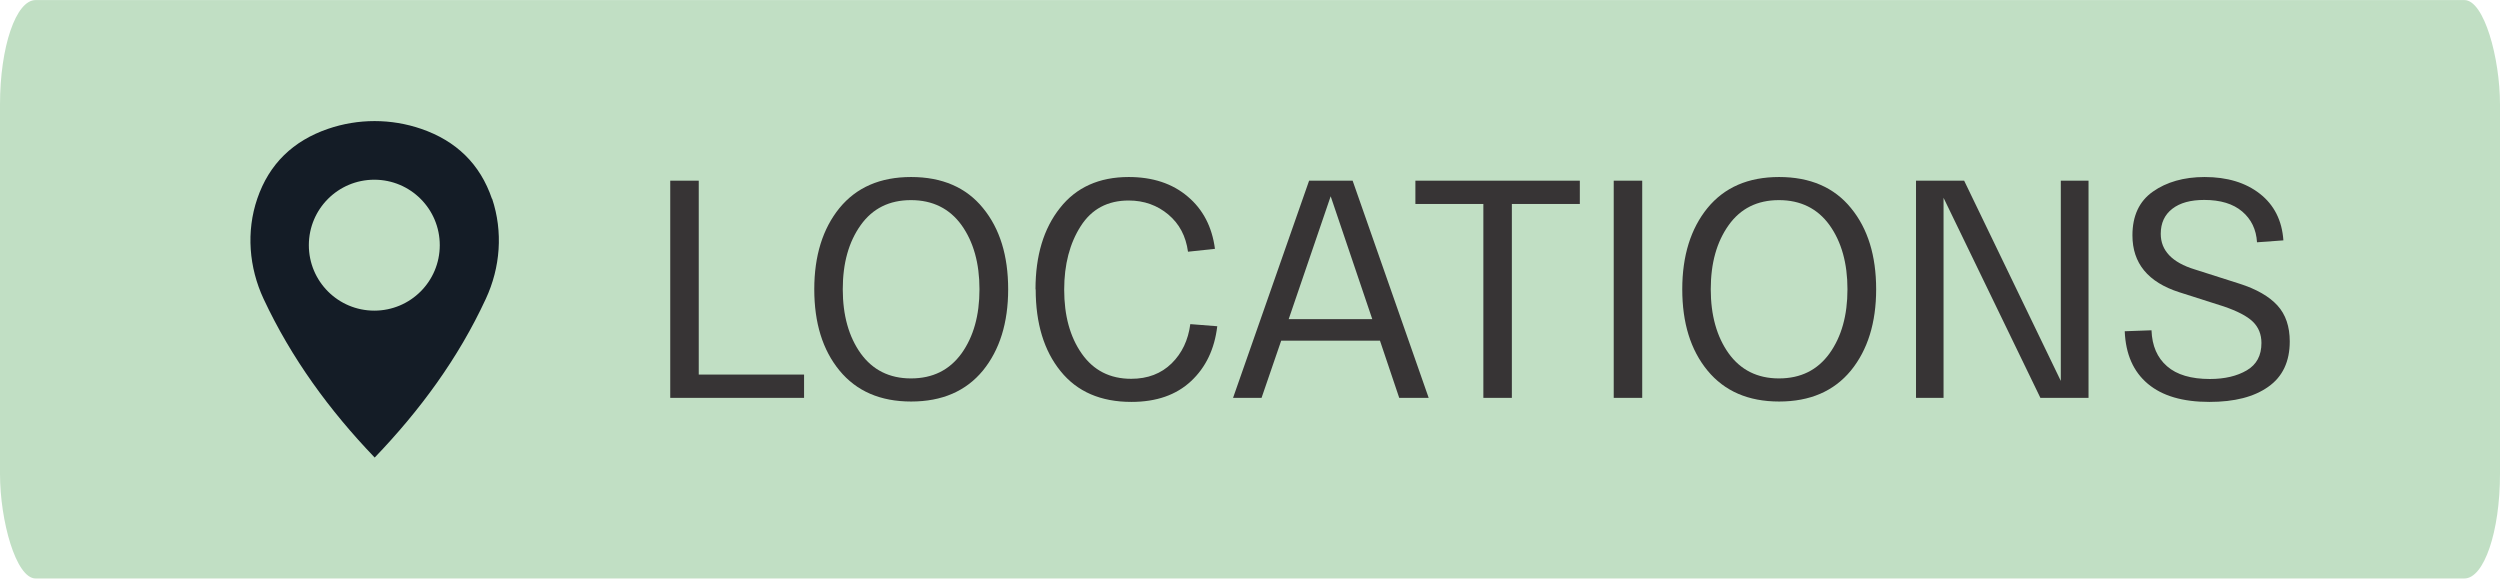
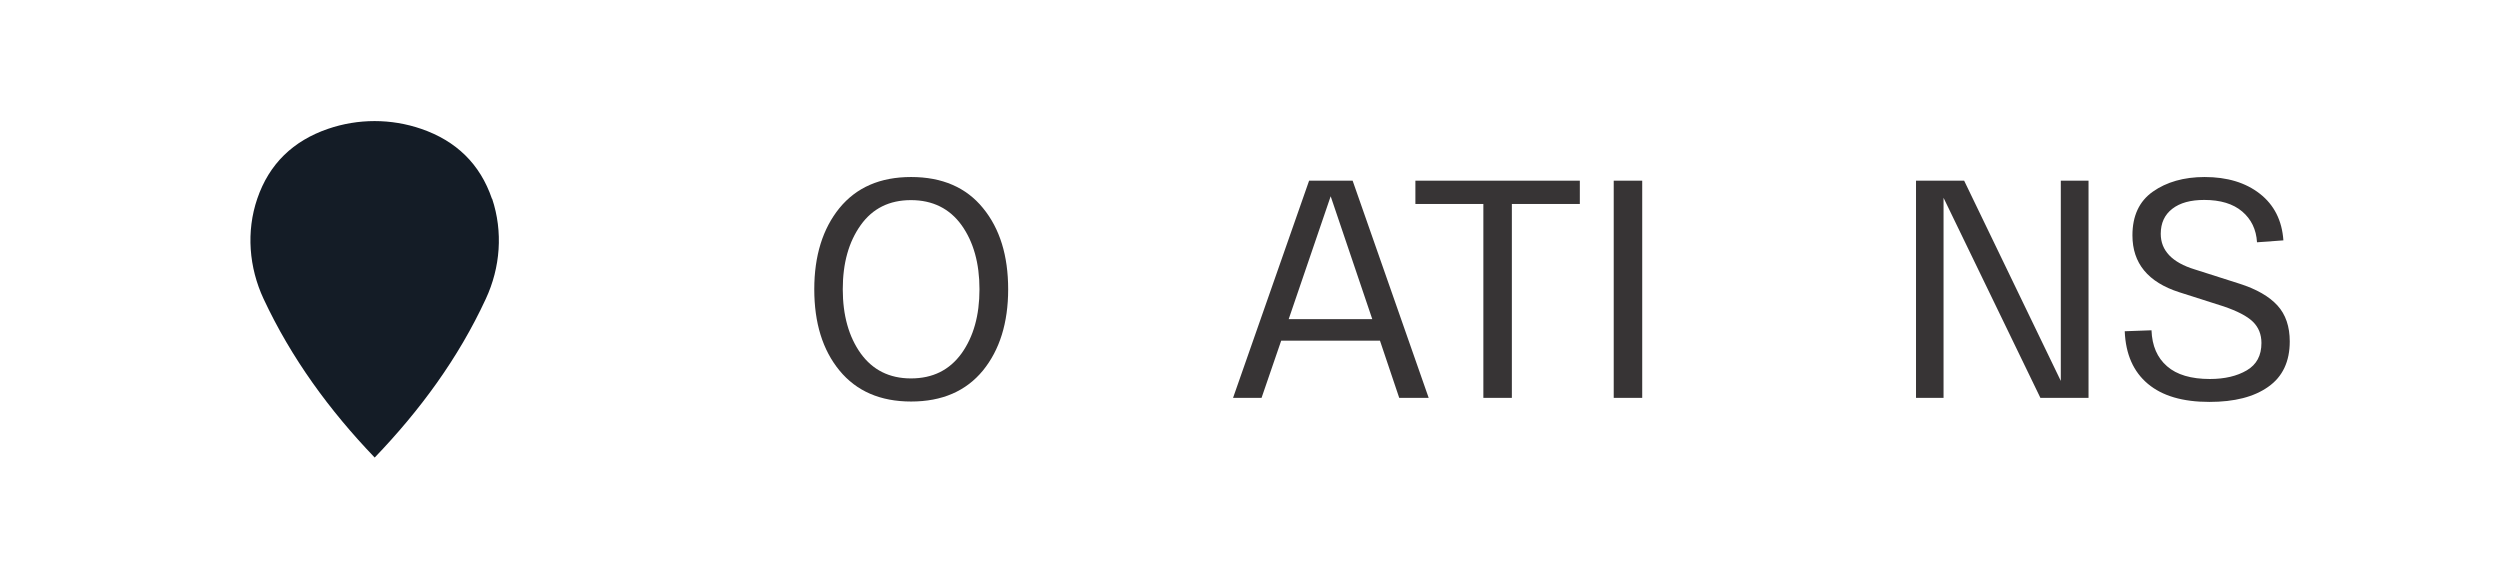
<svg xmlns="http://www.w3.org/2000/svg" xml:space="preserve" width="38.675mm" height="8.95mm" version="1.1" style="shape-rendering:geometricPrecision; text-rendering:geometricPrecision; image-rendering:optimizeQuality; fill-rule:evenodd; clip-rule:evenodd" viewBox="0 0 129.84 30.04">
  <defs>
    <style type="text/css"> .fil0 {fill:#C1DFC4} .fil2 {fill:#141C26} .fil1 {fill:#373435;fill-rule:nonzero} </style>
  </defs>
  <g id="Слой_x0020_1">
    <g id="_2140363753872">
-       <rect class="fil0" x="-0" y="-0" width="129.84" height="30.04" rx="1.85" ry="5.43" />
      <g>
-         <polygon class="fil1" points="34.81,20.66 34.81,9.38 36.29,9.38 36.29,19.45 41.76,19.45 41.76,20.66 " />
        <path id="_1" class="fil1" d="M43.6 19.24c-0.88,-1.07 -1.31,-2.48 -1.31,-4.22 0,-1.74 0.44,-3.15 1.31,-4.22 0.88,-1.07 2.11,-1.61 3.72,-1.61 1.61,0 2.86,0.54 3.73,1.61 0.88,1.07 1.31,2.48 1.31,4.22 0,1.74 -0.44,3.15 -1.31,4.22 -0.88,1.07 -2.12,1.61 -3.73,1.61 -1.6,0 -2.84,-0.54 -3.72,-1.61zm1.1 -7.55c-0.62,0.87 -0.93,1.97 -0.93,3.33 0,1.35 0.31,2.46 0.93,3.33 0.62,0.86 1.49,1.3 2.61,1.3 1.13,0 2,-0.43 2.63,-1.3 0.62,-0.87 0.93,-1.97 0.93,-3.33 0,-1.35 -0.31,-2.46 -0.93,-3.33 -0.62,-0.86 -1.5,-1.3 -2.63,-1.3 -1.12,0 -1.99,0.43 -2.61,1.3z" />
-         <path id="_2" class="fil1" d="M53.78 15.02c0,-1.74 0.42,-3.15 1.27,-4.22 0.84,-1.07 2.03,-1.61 3.57,-1.61 1.25,0 2.27,0.34 3.06,1.01 0.8,0.67 1.27,1.58 1.42,2.72l-1.4 0.15c-0.11,-0.81 -0.45,-1.45 -1.02,-1.93 -0.57,-0.48 -1.26,-0.73 -2.06,-0.73 -1.09,0 -1.92,0.44 -2.49,1.33 -0.57,0.89 -0.86,1.99 -0.86,3.3 0,1.34 0.3,2.45 0.91,3.32 0.61,0.87 1.46,1.31 2.57,1.31 0.86,0 1.56,-0.27 2.1,-0.8 0.54,-0.53 0.86,-1.21 0.97,-2.04l1.4 0.11c-0.14,1.18 -0.59,2.13 -1.36,2.85 -0.77,0.72 -1.8,1.08 -3.1,1.08 -1.59,0 -2.82,-0.53 -3.68,-1.6 -0.86,-1.06 -1.29,-2.48 -1.29,-4.24z" />
        <path id="_3" class="fil1" d="M72.67 20.66l-1 -2.97 -5.13 0 -1.02 2.97 -1.48 0 3.95 -11.28 2.26 0 3.95 11.28 -1.53 0zm-5.74 -4.09l4.34 0 -2.16 -6.38 -2.18 6.38z" />
        <polygon id="_4" class="fil1" points="73.51,10.59 73.51,9.38 82.05,9.38 82.05,10.59 78.52,10.59 78.52,20.66 77.04,20.66 77.04,10.59 " />
        <polygon id="_5" class="fil1" points="83.81,20.66 83.81,9.38 85.29,9.38 85.29,20.66 " />
-         <path id="_6" class="fil1" d="M88.68 19.24c-0.88,-1.07 -1.31,-2.48 -1.31,-4.22 0,-1.74 0.44,-3.15 1.31,-4.22 0.88,-1.07 2.11,-1.61 3.72,-1.61 1.61,0 2.86,0.54 3.73,1.61 0.88,1.07 1.31,2.48 1.31,4.22 0,1.74 -0.44,3.15 -1.31,4.22 -0.88,1.07 -2.12,1.61 -3.73,1.61 -1.6,0 -2.84,-0.54 -3.72,-1.61zm1.1 -7.55c-0.62,0.87 -0.93,1.97 -0.93,3.33 0,1.35 0.31,2.46 0.93,3.33 0.62,0.86 1.49,1.3 2.61,1.3 1.13,0 2,-0.43 2.63,-1.3 0.62,-0.87 0.93,-1.97 0.93,-3.33 0,-1.35 -0.31,-2.46 -0.93,-3.33 -0.62,-0.86 -1.5,-1.3 -2.63,-1.3 -1.12,0 -1.99,0.43 -2.61,1.3z" />
        <polygon id="_7" class="fil1" points="107.03,9.38 108.47,9.38 108.47,20.66 105.97,20.66 100.94,10.27 100.94,20.66 99.51,20.66 99.51,9.38 102.01,9.38 107.03,19.78 " />
        <path id="_8" class="fil1" d="M110.35 17.2l1.39 -0.05c0.03,0.81 0.3,1.43 0.81,1.87 0.5,0.44 1.25,0.66 2.22,0.66 0.77,0 1.41,-0.15 1.92,-0.45 0.51,-0.3 0.76,-0.77 0.76,-1.42 0,-0.45 -0.15,-0.82 -0.45,-1.11 -0.3,-0.29 -0.81,-0.55 -1.51,-0.79l-2.32 -0.74c-1.61,-0.52 -2.42,-1.5 -2.42,-2.95 0,-1.01 0.35,-1.77 1.06,-2.27 0.71,-0.5 1.61,-0.76 2.69,-0.76 1.17,0 2.13,0.29 2.87,0.87 0.74,0.58 1.15,1.39 1.22,2.42l-1.37 0.1c-0.04,-0.67 -0.3,-1.2 -0.77,-1.6 -0.47,-0.4 -1.13,-0.6 -1.97,-0.6 -0.71,0 -1.26,0.15 -1.66,0.46 -0.4,0.31 -0.6,0.74 -0.6,1.3 0,0.87 0.59,1.49 1.77,1.85l2.32 0.74c0.88,0.28 1.54,0.66 1.97,1.13 0.43,0.47 0.64,1.1 0.64,1.87 0,1.04 -0.37,1.83 -1.11,2.35 -0.74,0.53 -1.76,0.79 -3.06,0.79 -1.39,0 -2.45,-0.31 -3.2,-0.94 -0.75,-0.63 -1.15,-1.53 -1.2,-2.72z" />
-         <path class="fil2" d="M19.44 16.13c-1.88,0 -3.4,-1.52 -3.4,-3.4 0,-1.88 1.52,-3.4 3.4,-3.4 1.88,0 3.4,1.52 3.4,3.4 0,1.88 -1.52,3.4 -3.4,3.4zm6.11 -5.81c-0.62,-1.82 -1.87,-3.01 -3.67,-3.63 -1.57,-0.54 -3.28,-0.54 -4.85,0 -1.8,0.62 -3.05,1.81 -3.67,3.63 -0.58,1.7 -0.43,3.57 0.33,5.2 1.44,3.08 3.42,5.79 5.77,8.24 2.35,-2.45 4.34,-5.15 5.77,-8.24 0.76,-1.63 0.9,-3.49 0.33,-5.2z" />
+         <path class="fil2" d="M19.44 16.13zm6.11 -5.81c-0.62,-1.82 -1.87,-3.01 -3.67,-3.63 -1.57,-0.54 -3.28,-0.54 -4.85,0 -1.8,0.62 -3.05,1.81 -3.67,3.63 -0.58,1.7 -0.43,3.57 0.33,5.2 1.44,3.08 3.42,5.79 5.77,8.24 2.35,-2.45 4.34,-5.15 5.77,-8.24 0.76,-1.63 0.9,-3.49 0.33,-5.2z" />
      </g>
    </g>
  </g>
</svg>